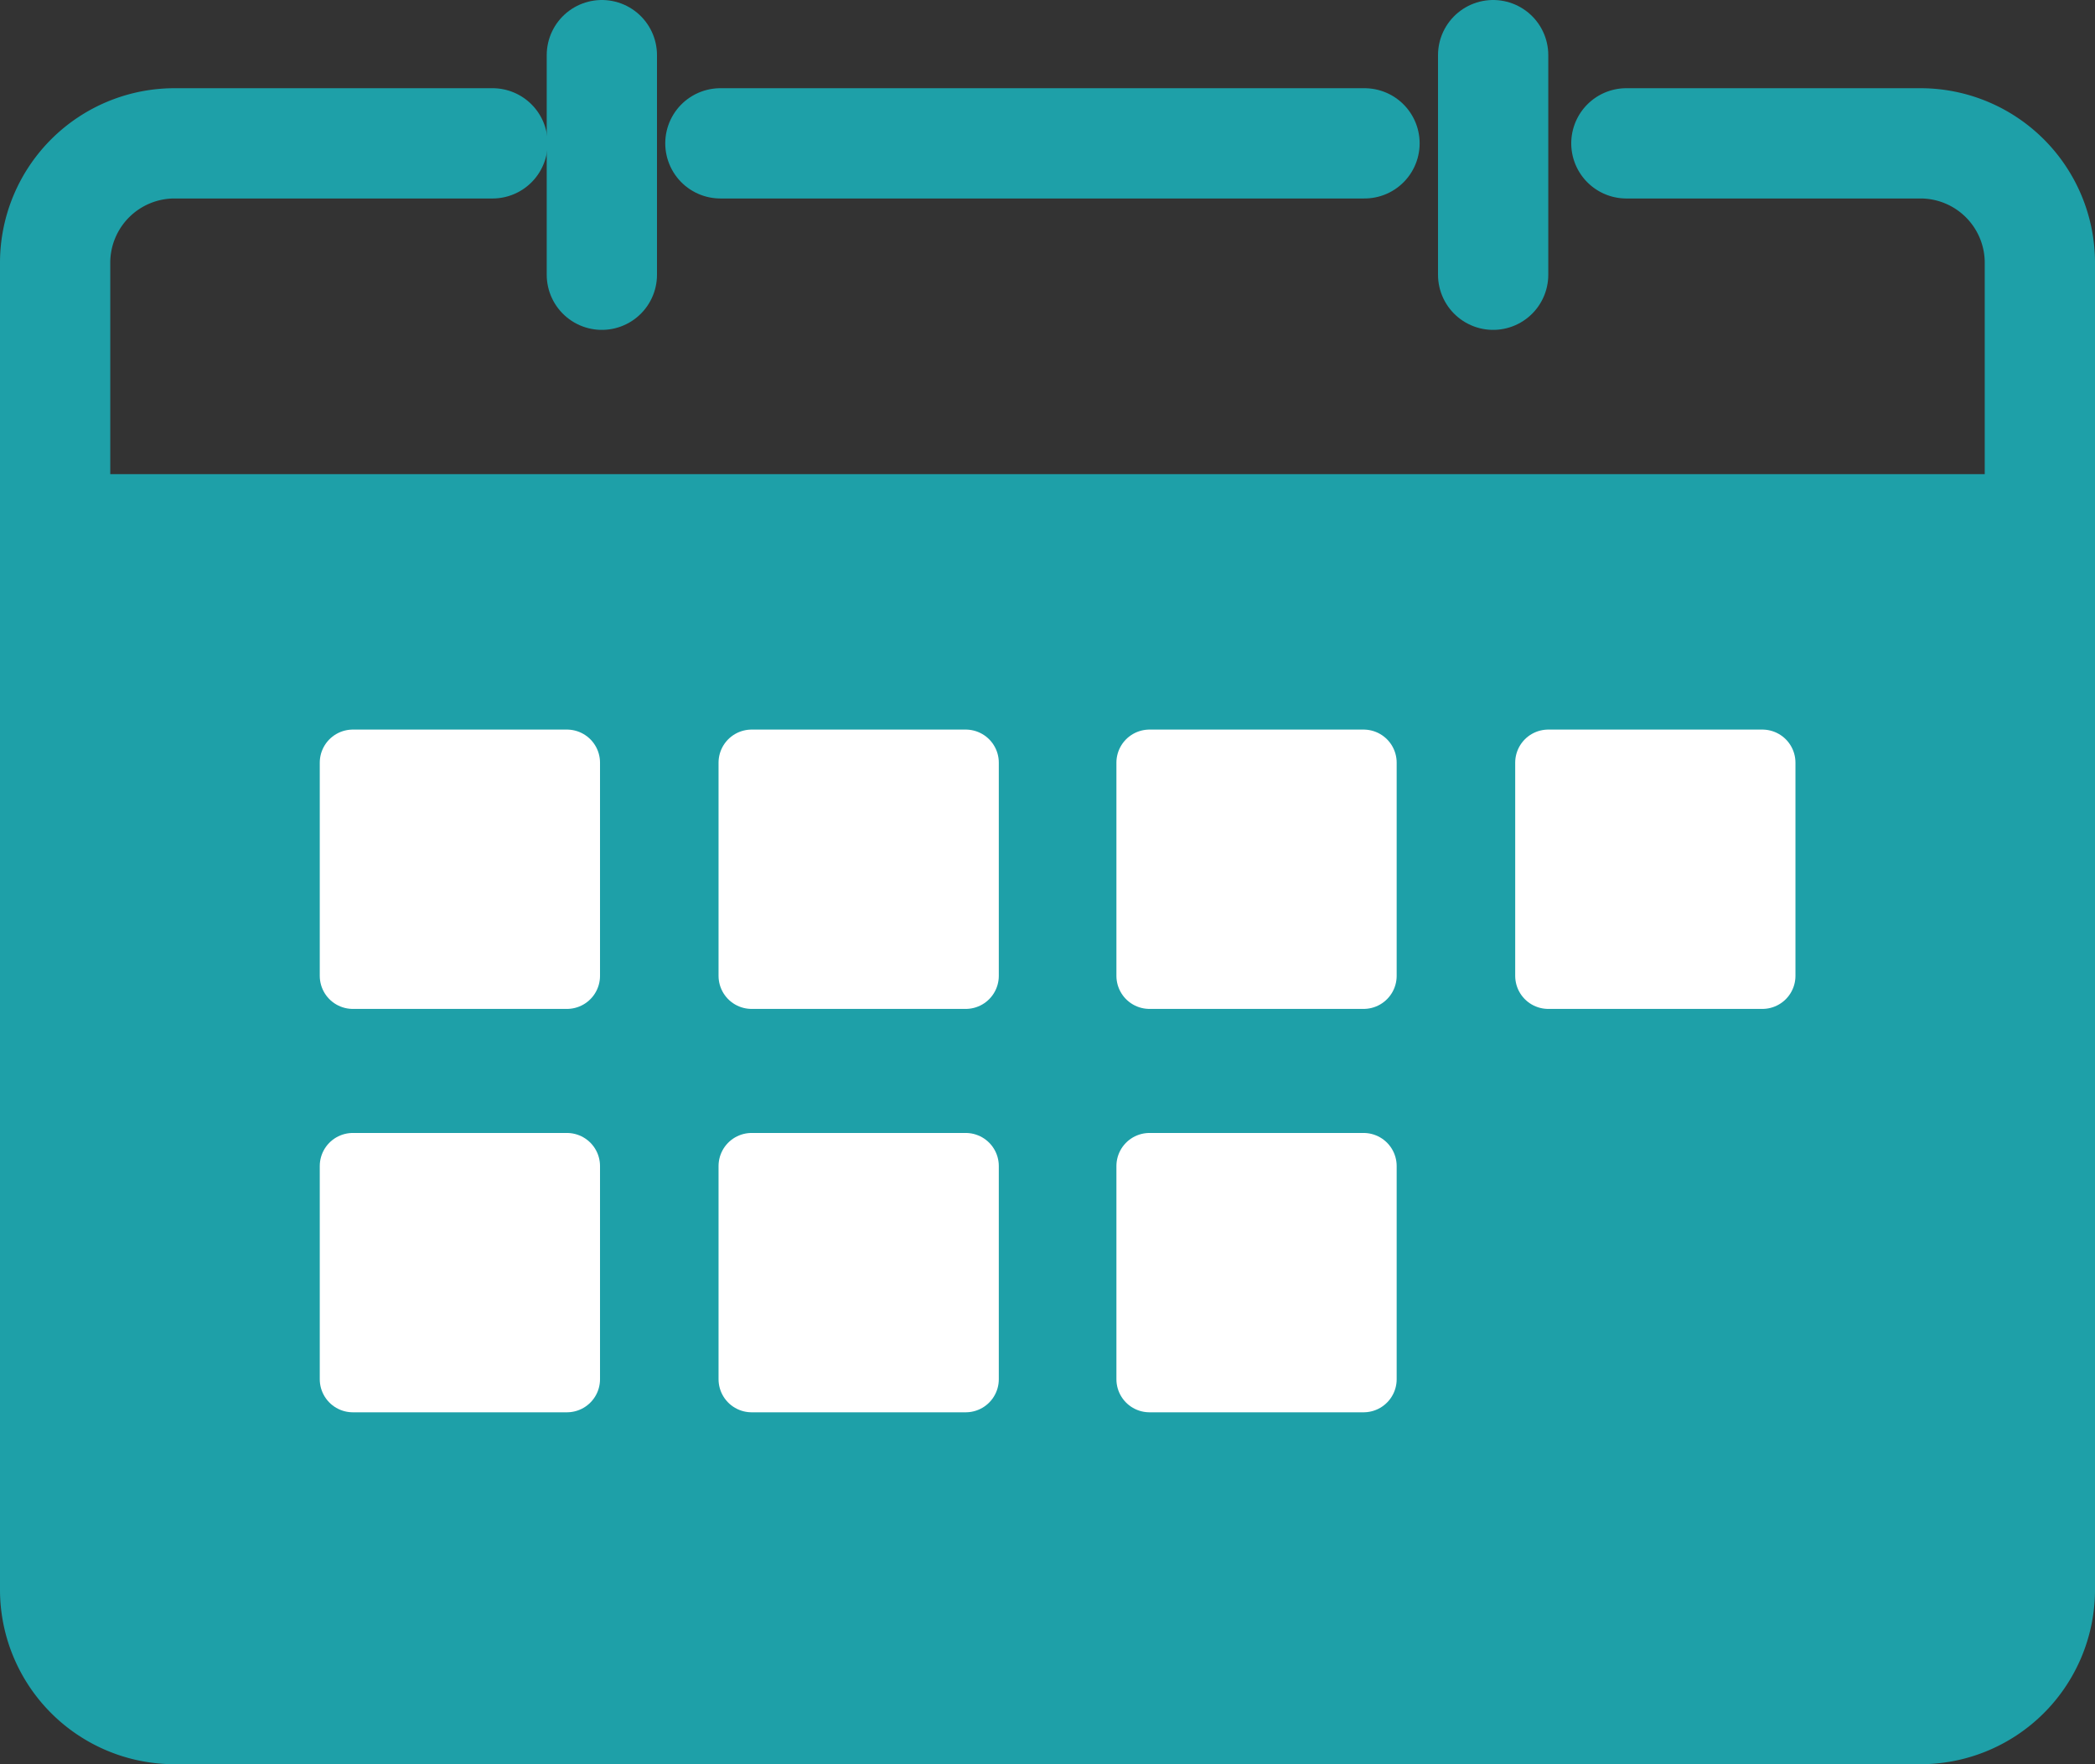
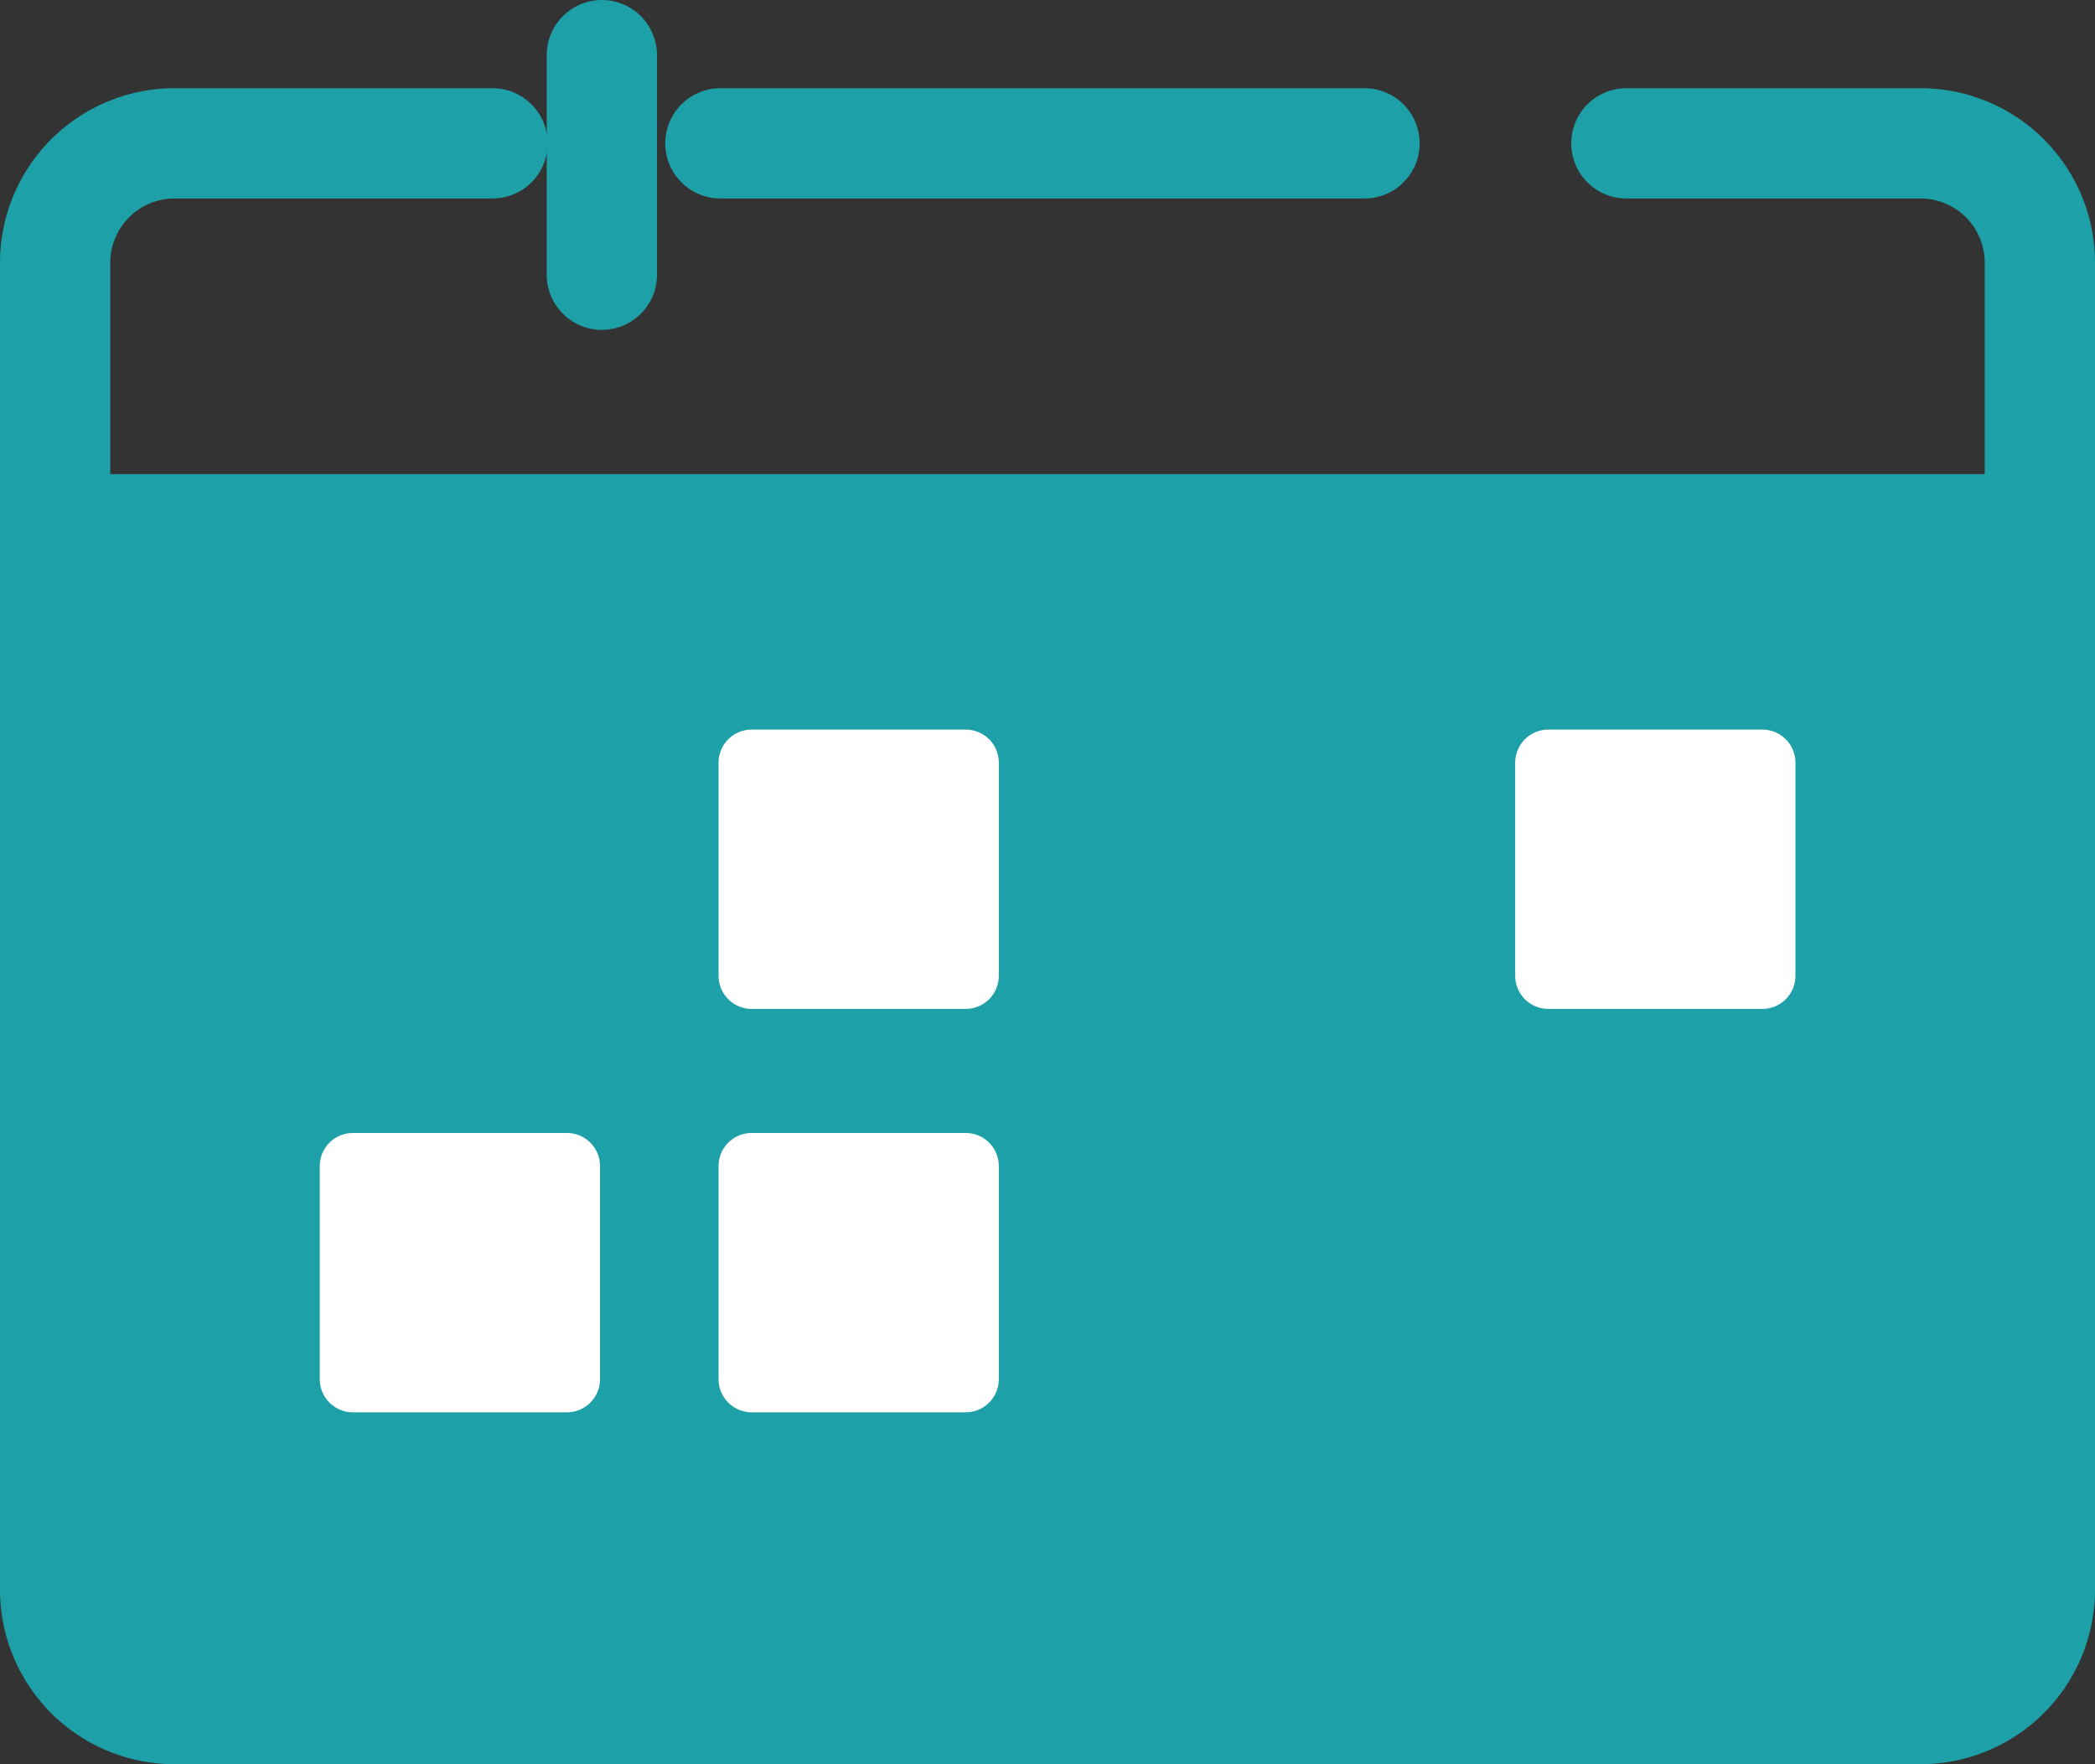
<svg xmlns="http://www.w3.org/2000/svg" viewBox="0 0 22.8 19.2">
  <rect x="0" y="0" width="22.8" height="19.2" fill="#333333" stroke="none" />
  <defs>
    <style>.cls-1{fill:#1ea0a8;}.cls-2{fill:none;stroke:#1ea0a8;stroke-width:1.2px;}.cls-2,.cls-3{stroke-linecap:round;stroke-linejoin:round;}.cls-3{fill:#fff;stroke:#fff;stroke-width:0.72px;}</style>
  </defs>
  <g id="レイヤー_2" data-name="レイヤー 2">
    <g id="フッター">
      <rect class="cls-1" x="0.88" y="5.61" width="20.95" height="12.6" />
      <path class="cls-2" d="M17.7,1.56h3.2a1.3,1.3,0,0,1,1.3,1.29V17.31a1.3,1.3,0,0,1-1.3,1.29H1.9A1.3,1.3,0,0,1,.6,17.31V2.85A1.3,1.3,0,0,1,1.9,1.56H5.36" />
      <line class="cls-2" x1="7.84" y1="1.56" x2="14.85" y2="1.56" />
      <line class="cls-2" x1="6.55" y1="0.6" x2="6.55" y2="2.99" />
-       <line class="cls-2" x1="16.25" y1="0.6" x2="16.25" y2="2.99" />
      <line class="cls-2" x1="0.88" y1="5.76" x2="22.2" y2="5.76" />
-       <rect class="cls-3" x="3.84" y="8.3" width="2.33" height="2.32" />
      <rect class="cls-3" x="8.18" y="8.3" width="2.33" height="2.32" />
-       <rect class="cls-3" x="12.51" y="8.3" width="2.33" height="2.32" />
      <rect class="cls-3" x="16.85" y="8.3" width="2.33" height="2.32" />
      <rect class="cls-3" x="3.84" y="12.69" width="2.33" height="2.32" />
      <rect class="cls-3" x="8.18" y="12.69" width="2.33" height="2.32" />
-       <rect class="cls-3" x="12.51" y="12.69" width="2.33" height="2.32" />
    </g>
  </g>
</svg>